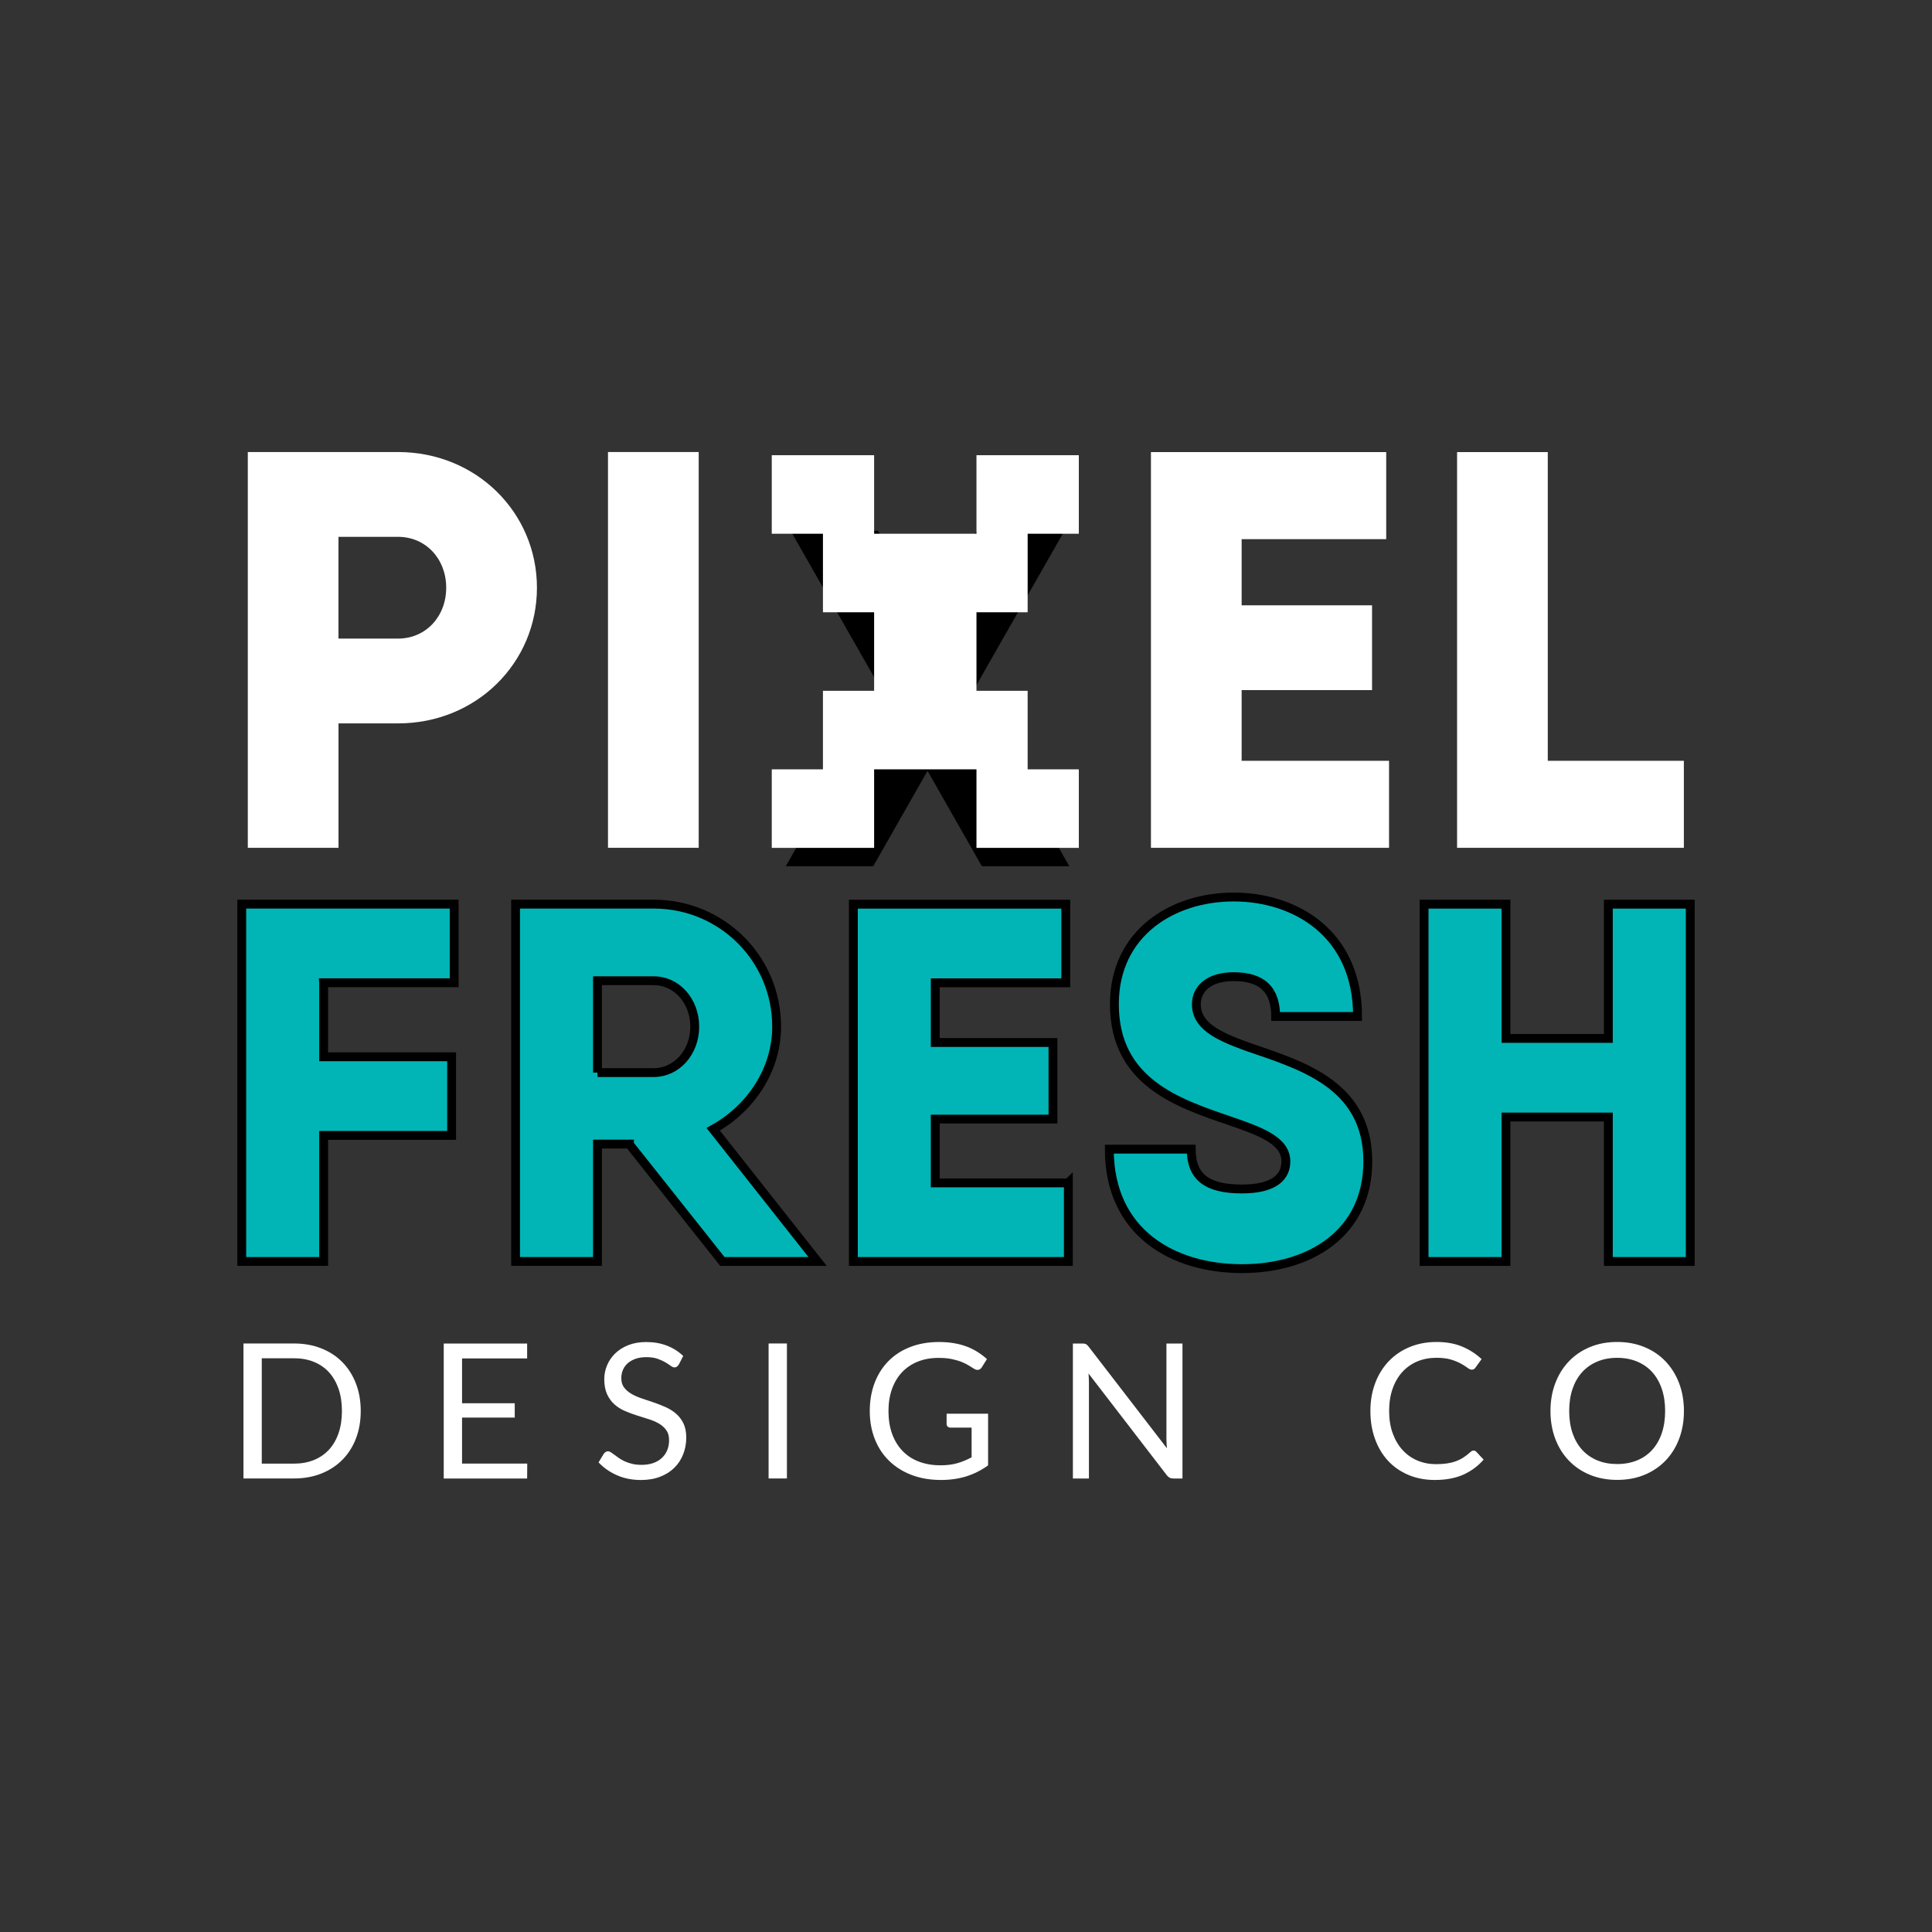
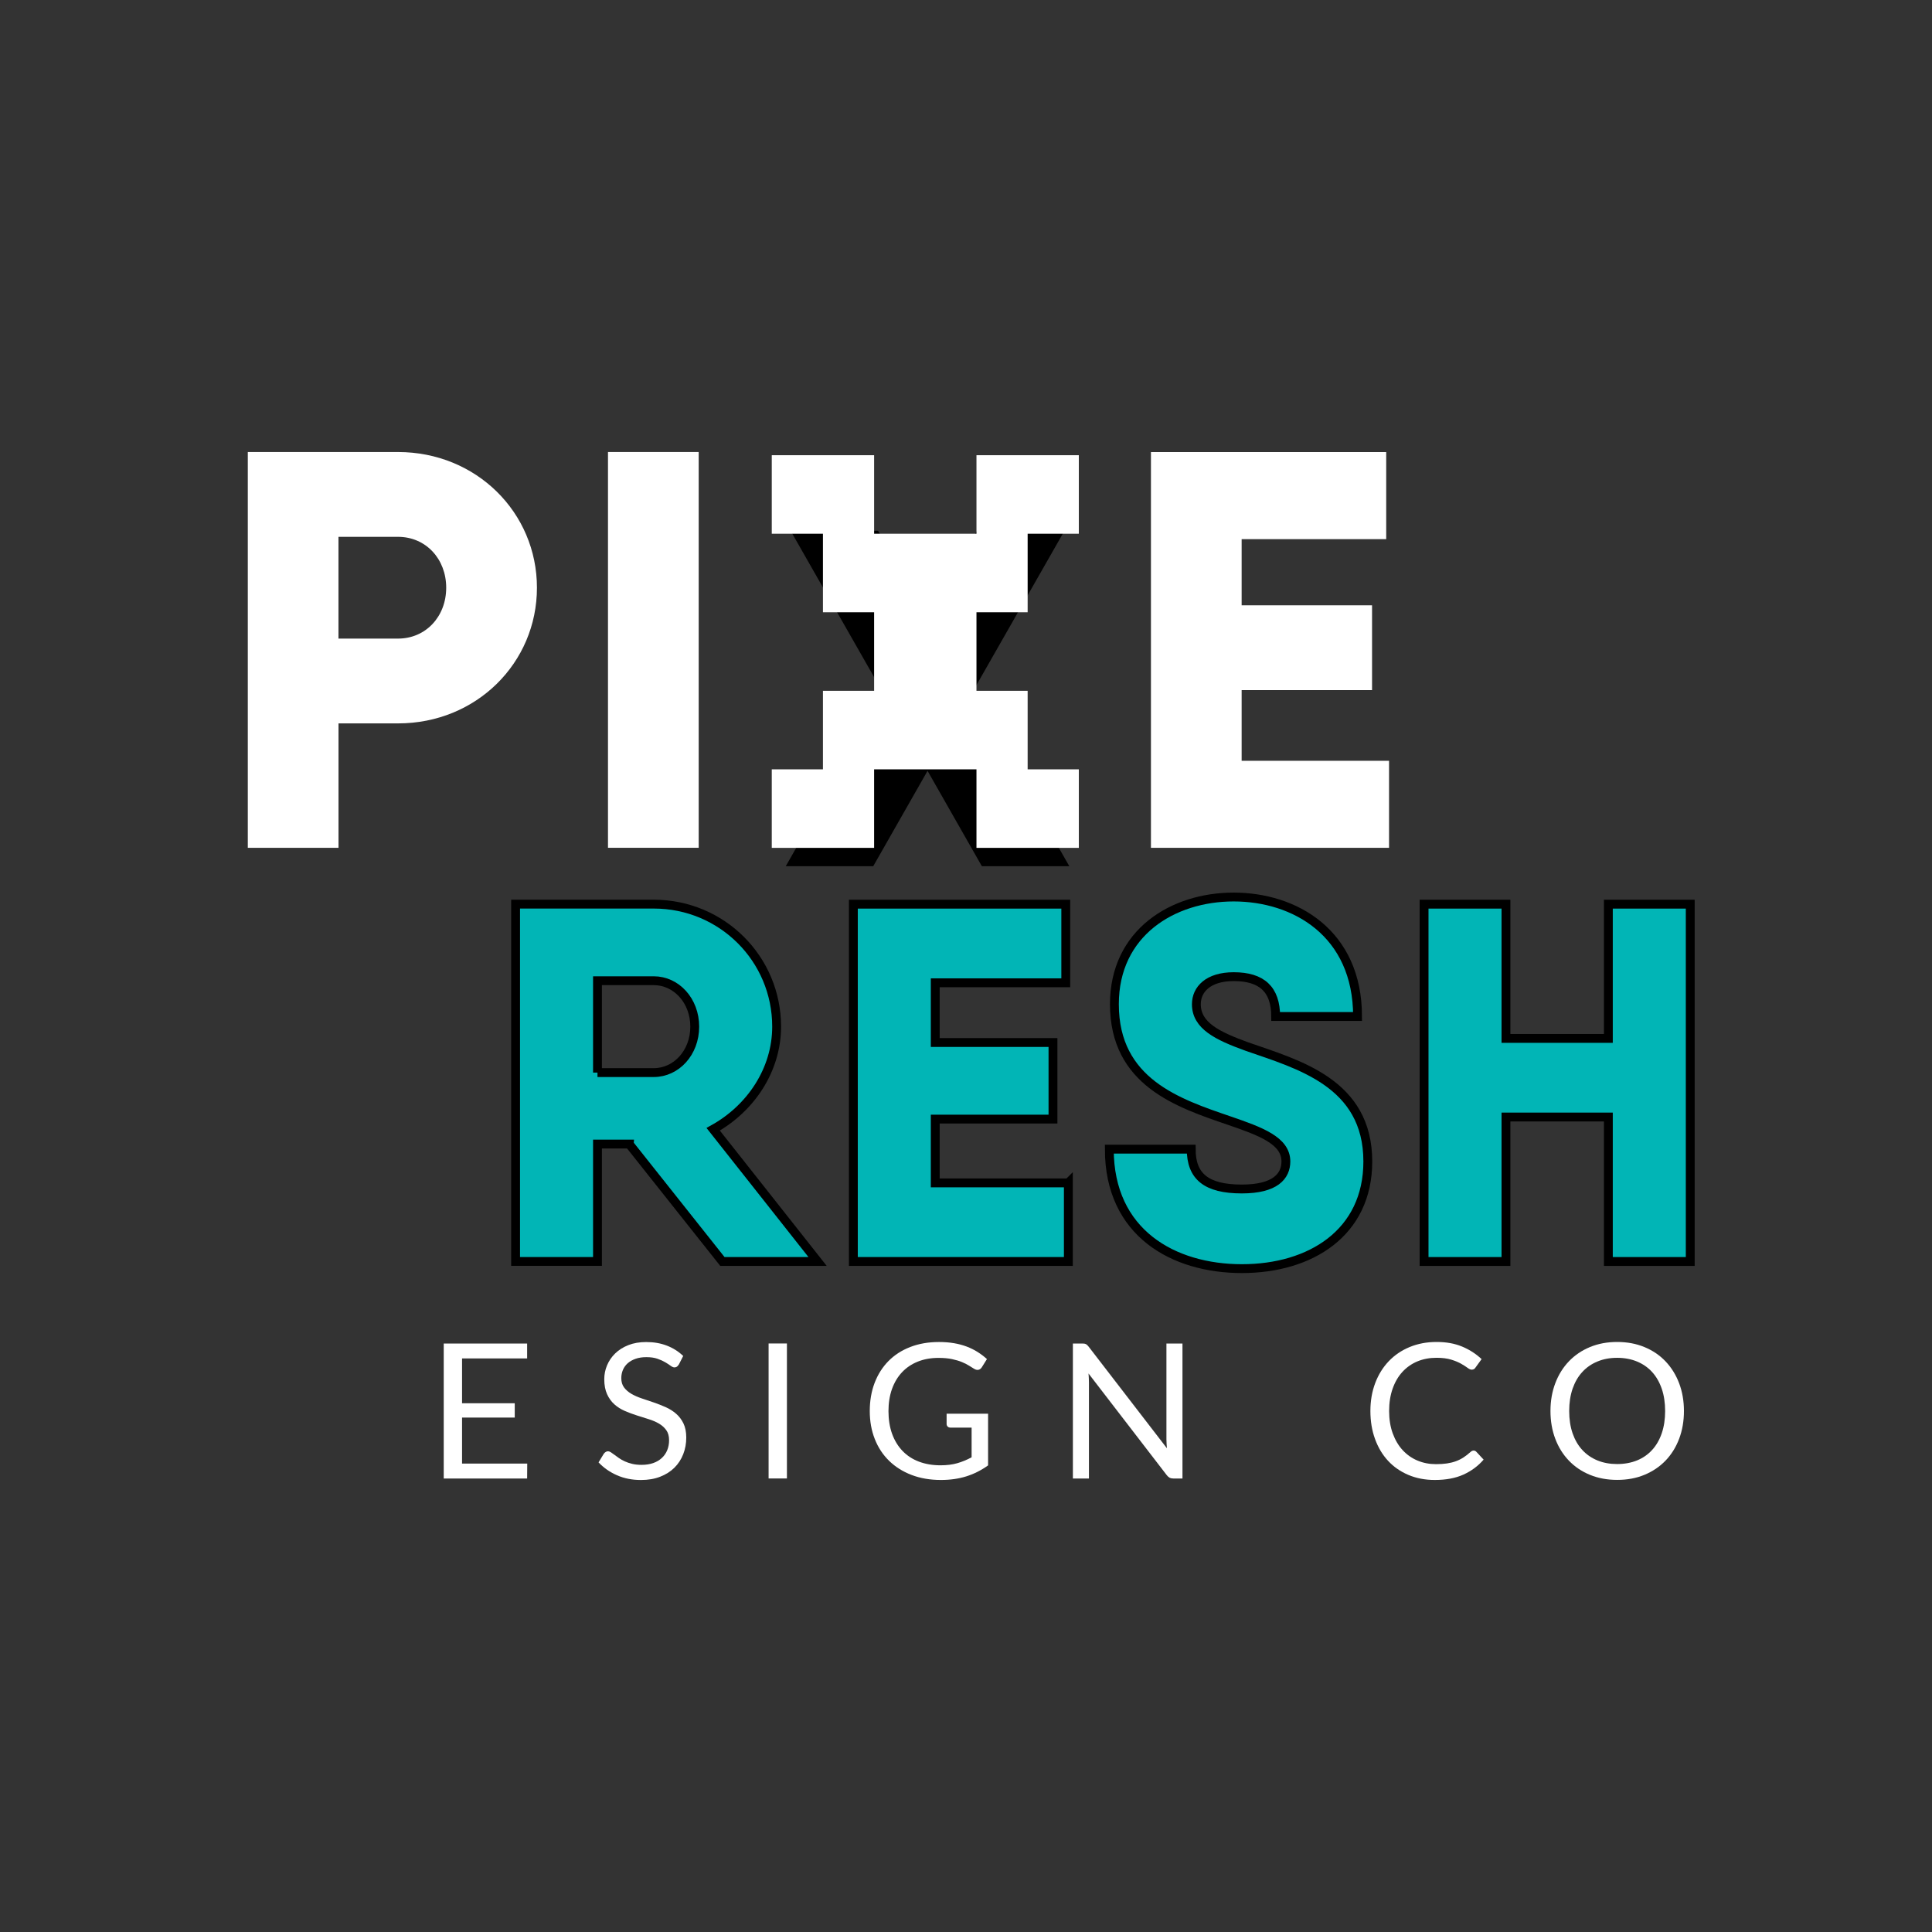
<svg xmlns="http://www.w3.org/2000/svg" id="Layer_1" viewBox="0 0 524 524">
  <rect x="0" y="0" width="524" height="524" fill="#333333" stroke="none" />
  <defs>
    <style>.cls-1{fill:#000;}.cls-1,.cls-2{stroke-width:0px;}.cls-3{fill:#01b5b6;stroke:#000;stroke-miterlimit:10;stroke-width:2.4px;}.cls-2{fill:#fff;}</style>
  </defs>
  <path class="cls-1" d="M266.3,234.93l-14.73-25.86-14.73,25.86h-23.72l26.59-46.66-25.28-44.32h23.72l13.42,23.52,13.42-23.52h23.72l-25.28,44.32,26.59,46.66h-23.72Z" />
-   <path class="cls-3" d="M87.78,266.55v20.07h34.71v21.32h-34.71v34.19h-22.21v-96.91h57.61v21.32h-35.4Z" />
  <path class="cls-3" d="M170.66,310.29h-8.61v31.84h-22.21v-96.91h37.48c18.46,0,33.32,14.81,33.32,33.23,0,11.63-6.94,22.15-17.21,27.83l28.32,35.86h-25.82l-25.27-31.84ZM162.05,290.91h15.27c6.11,0,11.11-5.4,11.11-12.46s-5-12.46-11.11-12.46h-15.27v24.92Z" />
  <path class="cls-3" d="M289.76,320.82v21.32h-58.31v-96.91h57.61v21.32h-35.4v16.2h31.93v20.77h-31.93v17.31h36.09Z" />
  <path class="cls-3" d="M300.87,311.68h22.21c0,7.34,4.03,10.8,13.74,10.8,9.02,0,11.94-3.46,11.94-7.48,0-5.68-6.94-8.17-15.41-11.08-13.74-4.71-31.1-10.38-31.1-31.56,0-19.38,15.83-29.07,32.35-29.07s33.6,9.69,33.6,32.4h-22.21c0-7.34-3.75-10.8-11.38-10.8-6.94,0-10.13,3.46-10.13,7.48,0,5.81,5.69,8.58,13.74,11.49,13.88,4.85,32.76,9.83,32.76,31.15,0,19.38-15.55,29.07-34.15,29.07s-35.96-9.69-35.96-32.4Z" />
  <path class="cls-3" d="M458.43,245.23v96.91h-22.21v-39.18h-27.77v39.18h-22.21v-96.91h22.21v36.41h27.77v-36.41h22.21Z" />
-   <path class="cls-2" d="M97.84,382.7c0,2.74-.44,5.24-1.31,7.48-.87,2.25-2.1,4.17-3.69,5.77-1.59,1.6-3.5,2.84-5.72,3.72-2.23.88-4.69,1.32-7.39,1.32h-13.7v-36.61h13.7c2.7,0,5.16.44,7.39,1.32,2.23.88,4.14,2.12,5.72,3.73,1.59,1.61,2.82,3.54,3.69,5.79.87,2.25,1.31,4.74,1.31,7.49ZM92.74,382.7c0-2.25-.31-4.26-.92-6.03-.62-1.77-1.49-3.27-2.61-4.5-1.13-1.23-2.49-2.16-4.1-2.81-1.61-.65-3.4-.97-5.38-.97h-8.73v28.58h8.73c1.98,0,3.77-.32,5.38-.97,1.61-.65,2.97-1.58,4.1-2.8,1.13-1.22,2-2.71,2.61-4.48.61-1.77.92-3.78.92-6.03Z" />
  <path class="cls-2" d="M143,396.96l-.03,4.04h-22.62v-36.61h22.62v4.04h-17.65v12.16h14.29v3.88h-14.29v12.49h17.67Z" />
  <path class="cls-2" d="M184.08,370.11c-.15.26-.32.45-.5.57s-.4.19-.65.19c-.29,0-.63-.14-1.02-.43-.39-.29-.88-.61-1.47-.96-.59-.35-1.3-.67-2.13-.96s-1.83-.43-3.01-.43c-1.11,0-2.09.15-2.93.45-.85.3-1.55.7-2.13,1.21-.57.51-1,1.11-1.29,1.8-.29.69-.44,1.43-.44,2.23,0,1.02.25,1.87.76,2.54.5.67,1.17,1.25,2,1.73.83.48,1.77.89,2.82,1.24,1.05.35,2.13.71,3.23,1.09,1.1.38,2.18.8,3.23,1.27,1.05.47,1.99,1.06,2.82,1.78s1.49,1.59,2,2.63c.5,1.04.76,2.32.76,3.83,0,1.6-.27,3.1-.82,4.51s-1.34,2.63-2.39,3.67c-1.05,1.04-2.34,1.86-3.87,2.45-1.53.6-3.27.89-5.21.89-2.39,0-4.56-.43-6.51-1.29-1.95-.86-3.61-2.02-4.99-3.49l1.43-2.35c.14-.19.3-.34.5-.47s.41-.19.65-.19c.22,0,.47.09.76.27.28.18.6.4.96.68s.77.57,1.23.89c.46.32.99.62,1.58.89.59.27,1.26.5,2.01.68s1.6.27,2.54.27c1.18,0,2.23-.16,3.15-.48.92-.32,1.7-.78,2.34-1.37.64-.59,1.13-1.29,1.47-2.11.34-.82.51-1.73.51-2.73,0-1.11-.25-2.01-.76-2.72-.5-.71-1.17-1.3-1.98-1.78-.82-.48-1.76-.88-2.82-1.21s-2.13-.67-3.23-1.02c-1.09-.35-2.17-.75-3.23-1.21-1.06-.46-2-1.06-2.82-1.79-.82-.73-1.48-1.65-1.98-2.75-.5-1.1-.76-2.46-.76-4.07,0-1.29.25-2.55.76-3.76.5-1.21,1.24-2.28,2.2-3.22.96-.94,2.15-1.69,3.56-2.25,1.41-.56,3.03-.84,4.85-.84,2.05,0,3.91.32,5.6.97s3.16,1.58,4.44,2.81l-1.2,2.35Z" />
  <path class="cls-2" d="M213.43,400.99h-4.97v-36.61h4.97v36.61Z" />
  <path class="cls-2" d="M267.99,383.39v14.05c-1.84,1.33-3.81,2.32-5.9,2.98-2.09.65-4.38.98-6.88.98-2.95,0-5.62-.46-7.99-1.37-2.37-.91-4.4-2.19-6.08-3.83-1.68-1.64-2.98-3.61-3.88-5.91-.91-2.3-1.36-4.83-1.36-7.59s.44-5.34,1.32-7.64c.88-2.3,2.13-4.27,3.75-5.91,1.62-1.64,3.59-2.92,5.92-3.82,2.32-.9,4.92-1.35,7.79-1.35,1.45,0,2.8.11,4.05.32,1.25.21,2.4.52,3.46.92,1.06.4,2.04.89,2.95,1.46.9.57,1.75,1.21,2.54,1.93l-1.41,2.25c-.22.34-.51.56-.86.65-.35.09-.74.01-1.17-.24-.41-.24-.88-.53-1.41-.87-.53-.34-1.17-.67-1.93-.98-.76-.31-1.66-.58-2.69-.8s-2.26-.33-3.68-.33c-2.07,0-3.94.34-5.61,1.01-1.67.67-3.1,1.63-4.28,2.89-1.18,1.25-2.08,2.77-2.72,4.55-.63,1.78-.95,3.78-.95,5.99s.33,4.36.99,6.17c.66,1.81,1.6,3.35,2.82,4.62,1.22,1.27,2.7,2.24,4.44,2.9,1.74.66,3.7,1,5.87,1,1.71,0,3.22-.19,4.55-.57,1.32-.38,2.62-.92,3.88-1.6v-8.05h-5.71c-.32,0-.59-.09-.78-.28s-.29-.42-.29-.69v-2.81h11.27Z" />
  <path class="cls-2" d="M320.71,364.39v36.61h-2.48c-.39,0-.72-.07-.99-.2-.27-.14-.52-.37-.78-.69l-21.23-27.59c.03.43.06.84.08,1.25.02.41.03.79.03,1.15v26.08h-4.35v-36.61h2.56c.22,0,.41.01.56.04.15.03.29.07.41.13s.24.14.36.26c.12.11.25.25.38.42l21.23,27.56c-.03-.44-.06-.87-.09-1.29-.03-.42-.04-.81-.04-1.19v-25.93h4.35Z" />
  <path class="cls-2" d="M399.7,393.43c.27,0,.51.11.72.33l1.97,2.12c-1.5,1.74-3.33,3.09-5.47,4.06-2.14.97-4.73,1.46-7.77,1.46-2.63,0-5.02-.46-7.17-1.37-2.15-.91-3.99-2.19-5.51-3.83-1.52-1.64-2.7-3.61-3.53-5.91-.84-2.3-1.26-4.83-1.26-7.59s.44-5.29,1.31-7.59c.87-2.3,2.1-4.27,3.68-5.93,1.58-1.65,3.47-2.93,5.67-3.84,2.2-.91,4.64-1.37,7.3-1.37s4.92.42,6.92,1.25c2,.83,3.76,1.97,5.28,3.4l-1.64,2.27c-.1.17-.23.31-.4.42-.16.11-.38.17-.65.17-.31,0-.68-.17-1.13-.5-.44-.33-1.02-.7-1.74-1.11-.72-.41-1.61-.78-2.69-1.11s-2.4-.5-3.97-.5c-1.9,0-3.63.33-5.2.98-1.57.66-2.92,1.61-4.06,2.85-1.14,1.24-2.02,2.76-2.65,4.55-.63,1.79-.95,3.81-.95,6.05s.33,4.32.99,6.1c.66,1.79,1.55,3.3,2.69,4.53,1.14,1.23,2.48,2.18,4.02,2.82,1.55.65,3.21.97,5.01.97,1.09,0,2.08-.06,2.96-.19.88-.13,1.69-.33,2.43-.6.74-.27,1.43-.62,2.07-1.03s1.28-.92,1.91-1.49c.29-.26.58-.38.87-.38Z" />
  <path class="cls-2" d="M456.72,382.7c0,2.74-.44,5.26-1.31,7.55s-2.1,4.26-3.69,5.91c-1.59,1.65-3.5,2.93-5.72,3.85s-4.69,1.37-7.39,1.37-5.16-.46-7.38-1.37c-2.22-.91-4.12-2.19-5.71-3.85-1.59-1.65-2.82-3.62-3.69-5.91-.87-2.29-1.31-4.81-1.31-7.55s.44-5.26,1.31-7.55c.87-2.29,2.1-4.27,3.69-5.93s3.49-2.95,5.71-3.87c2.22-.92,4.68-1.38,7.38-1.38s5.16.46,7.39,1.38c2.23.92,4.14,2.21,5.72,3.87s2.82,3.64,3.69,5.93c.87,2.29,1.31,4.81,1.31,7.55ZM451.62,382.7c0-2.25-.31-4.27-.92-6.05-.62-1.79-1.49-3.3-2.61-4.53s-2.49-2.18-4.1-2.85c-1.61-.66-3.4-1-5.38-1s-3.75.33-5.35,1c-1.61.66-2.98,1.61-4.11,2.85-1.14,1.23-2.01,2.75-2.63,4.53-.61,1.79-.92,3.81-.92,6.05s.31,4.26.92,6.04c.62,1.78,1.49,3.29,2.63,4.52,1.14,1.24,2.51,2.18,4.11,2.84,1.61.66,3.39.98,5.35.98s3.77-.33,5.38-.98c1.61-.66,2.97-1.6,4.1-2.84,1.13-1.23,2-2.74,2.61-4.52.61-1.78.92-3.79.92-6.04Z" />
  <path class="cls-2" d="M145.63,159.4c0,20.4-16.45,36.8-37.67,36.8h-16.15v33.74h-24.6v-107.34h40.75c21.22,0,37.67,16.41,37.67,36.8ZM121.02,159.4c0-7.82-5.54-13.8-13.07-13.8h-16.15v27.6h16.15c7.53,0,13.07-5.98,13.07-13.8Z" />
  <path class="cls-2" d="M189.5,122.6v107.34h-24.6v-107.34h24.6Z" />
  <path class="cls-2" d="M376.74,206.33v23.62h-64.58v-107.34h63.81v23.62h-39.21v17.94h35.37v23h-35.37v19.17h39.98Z" />
-   <path class="cls-2" d="M456.7,206.33v23.62h-61.51v-107.34h24.6v83.73h36.9Z" />
  <path class="cls-2" d="M209.32,229.96v-21.3h13.88v-21.3h13.88v-21.3h-13.88v-21.3h-13.88v-21.3h27.76v21.3h27.76v-21.3h27.76v21.3h-13.88v21.3h-13.88v21.3h13.88v21.3h13.88v21.3h-27.76v-21.3h-27.76v21.3h-27.76Z" />
</svg>